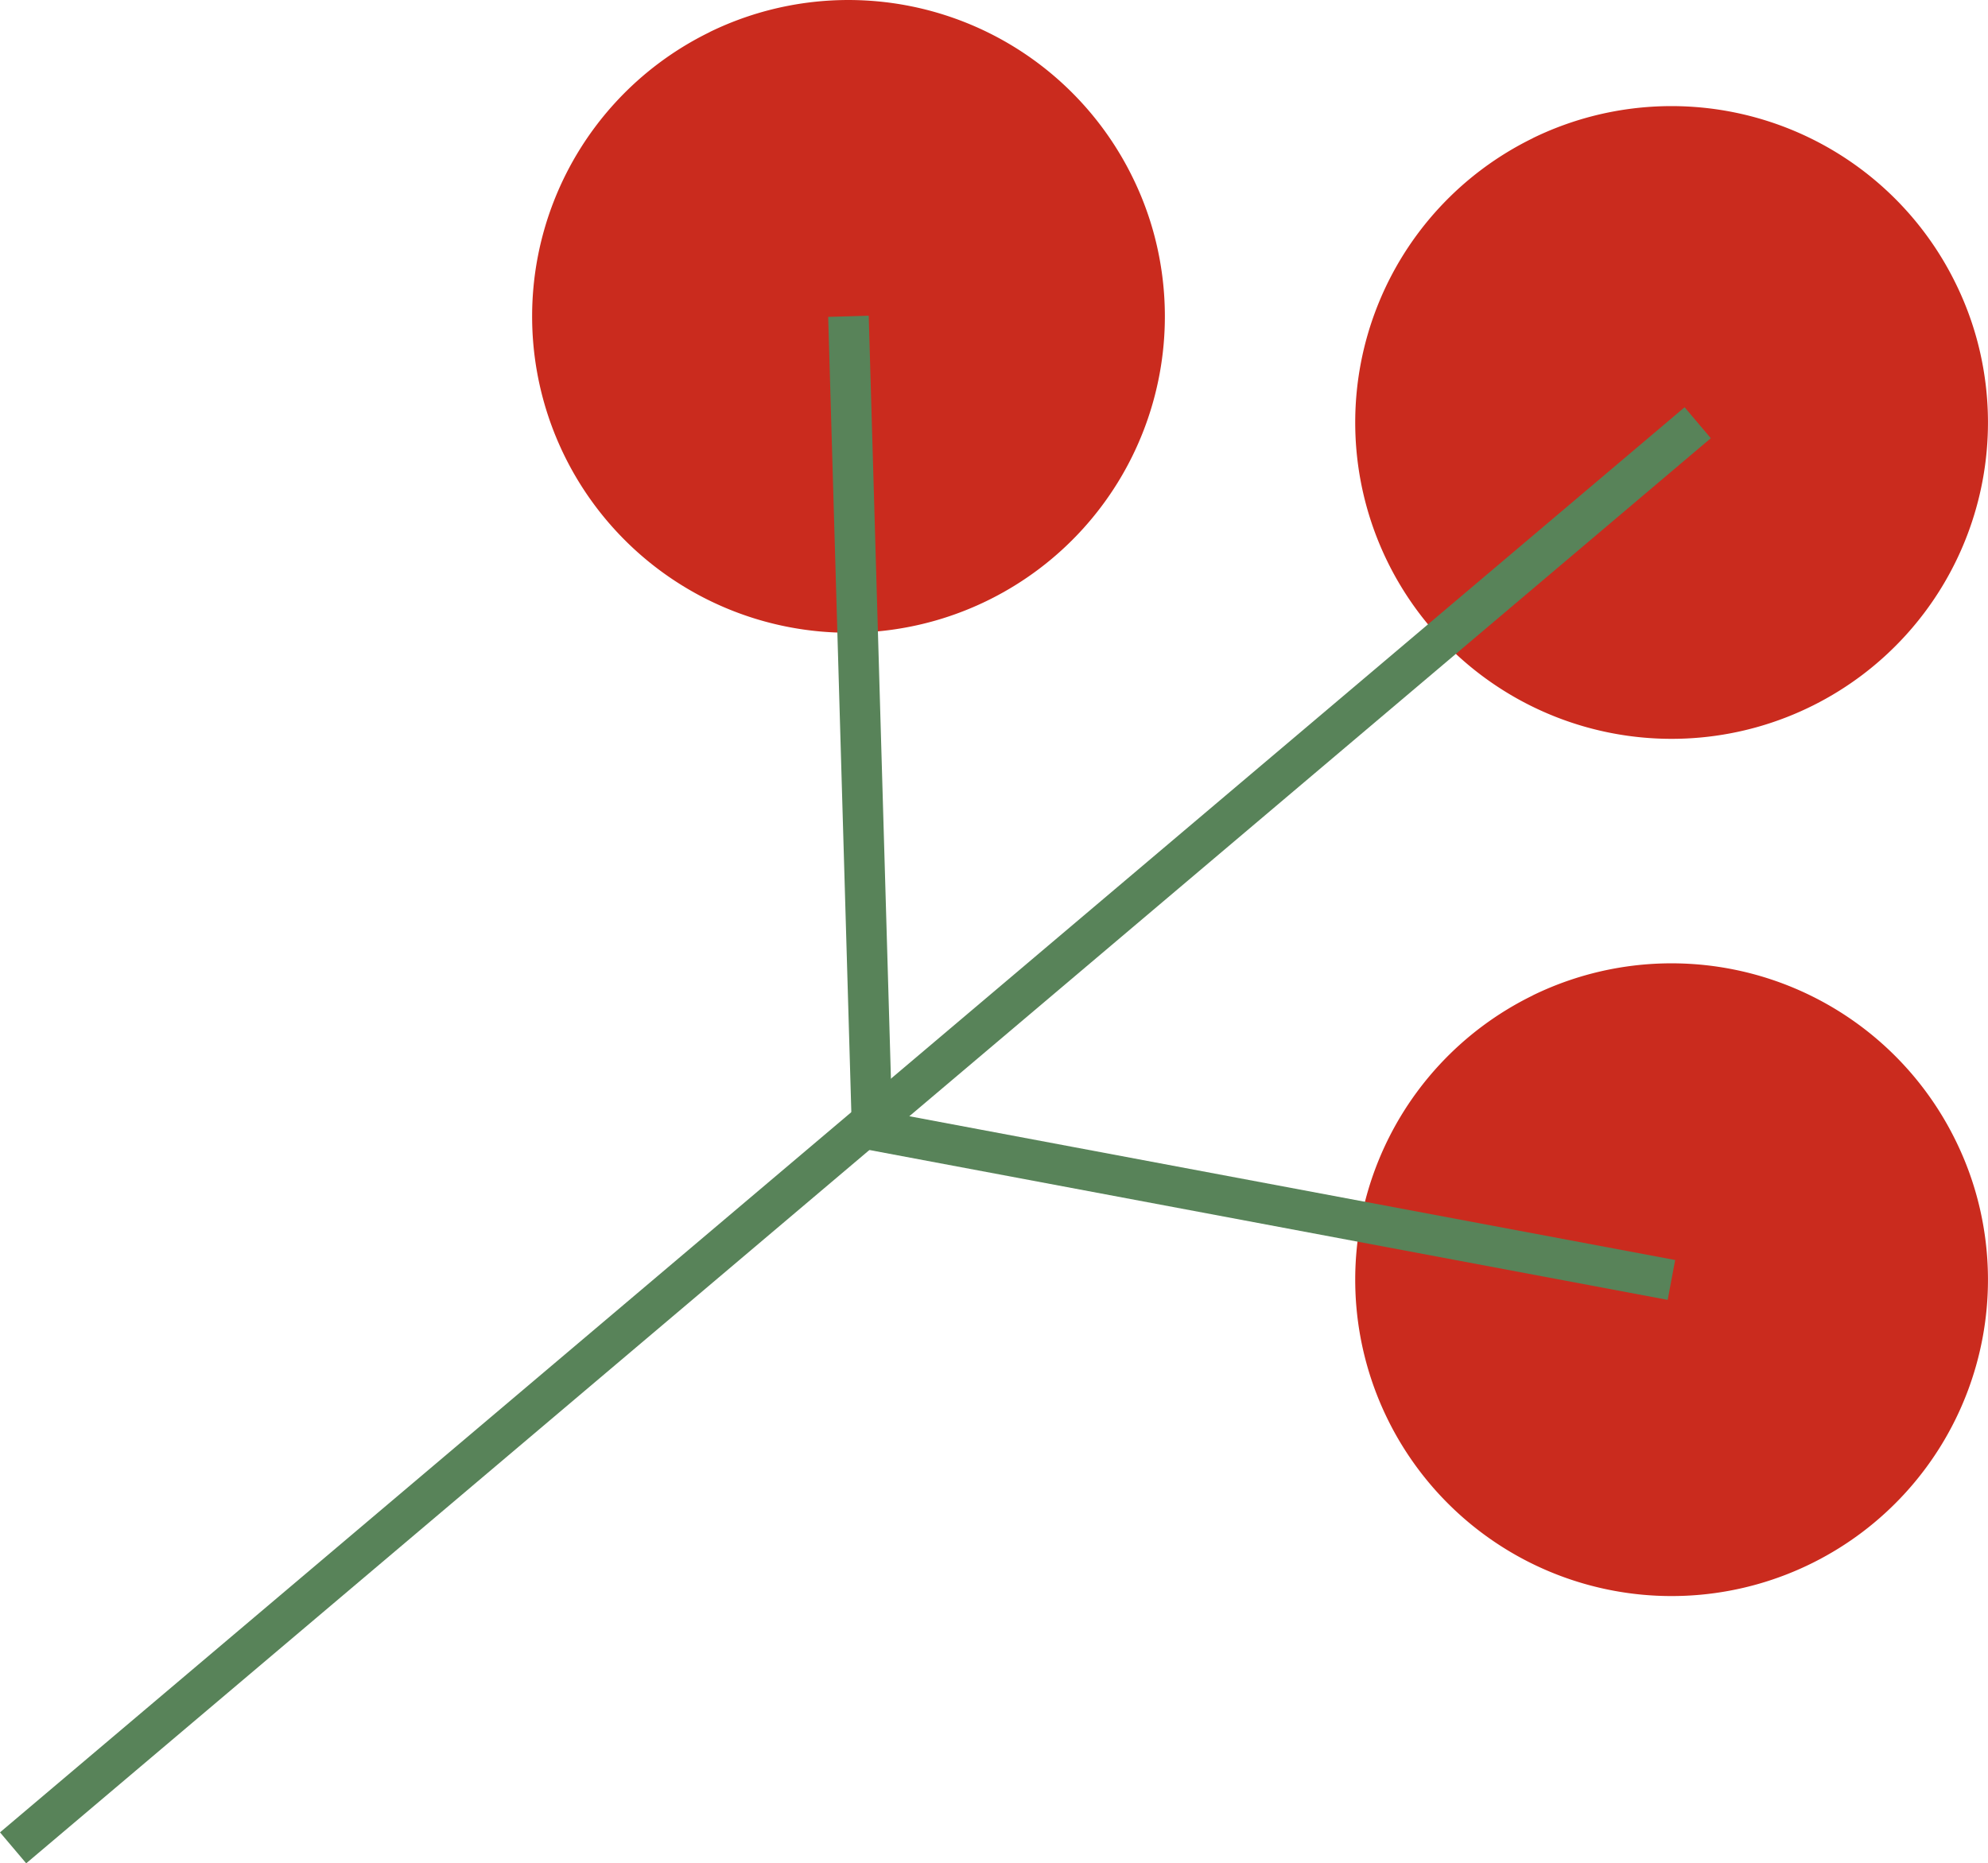
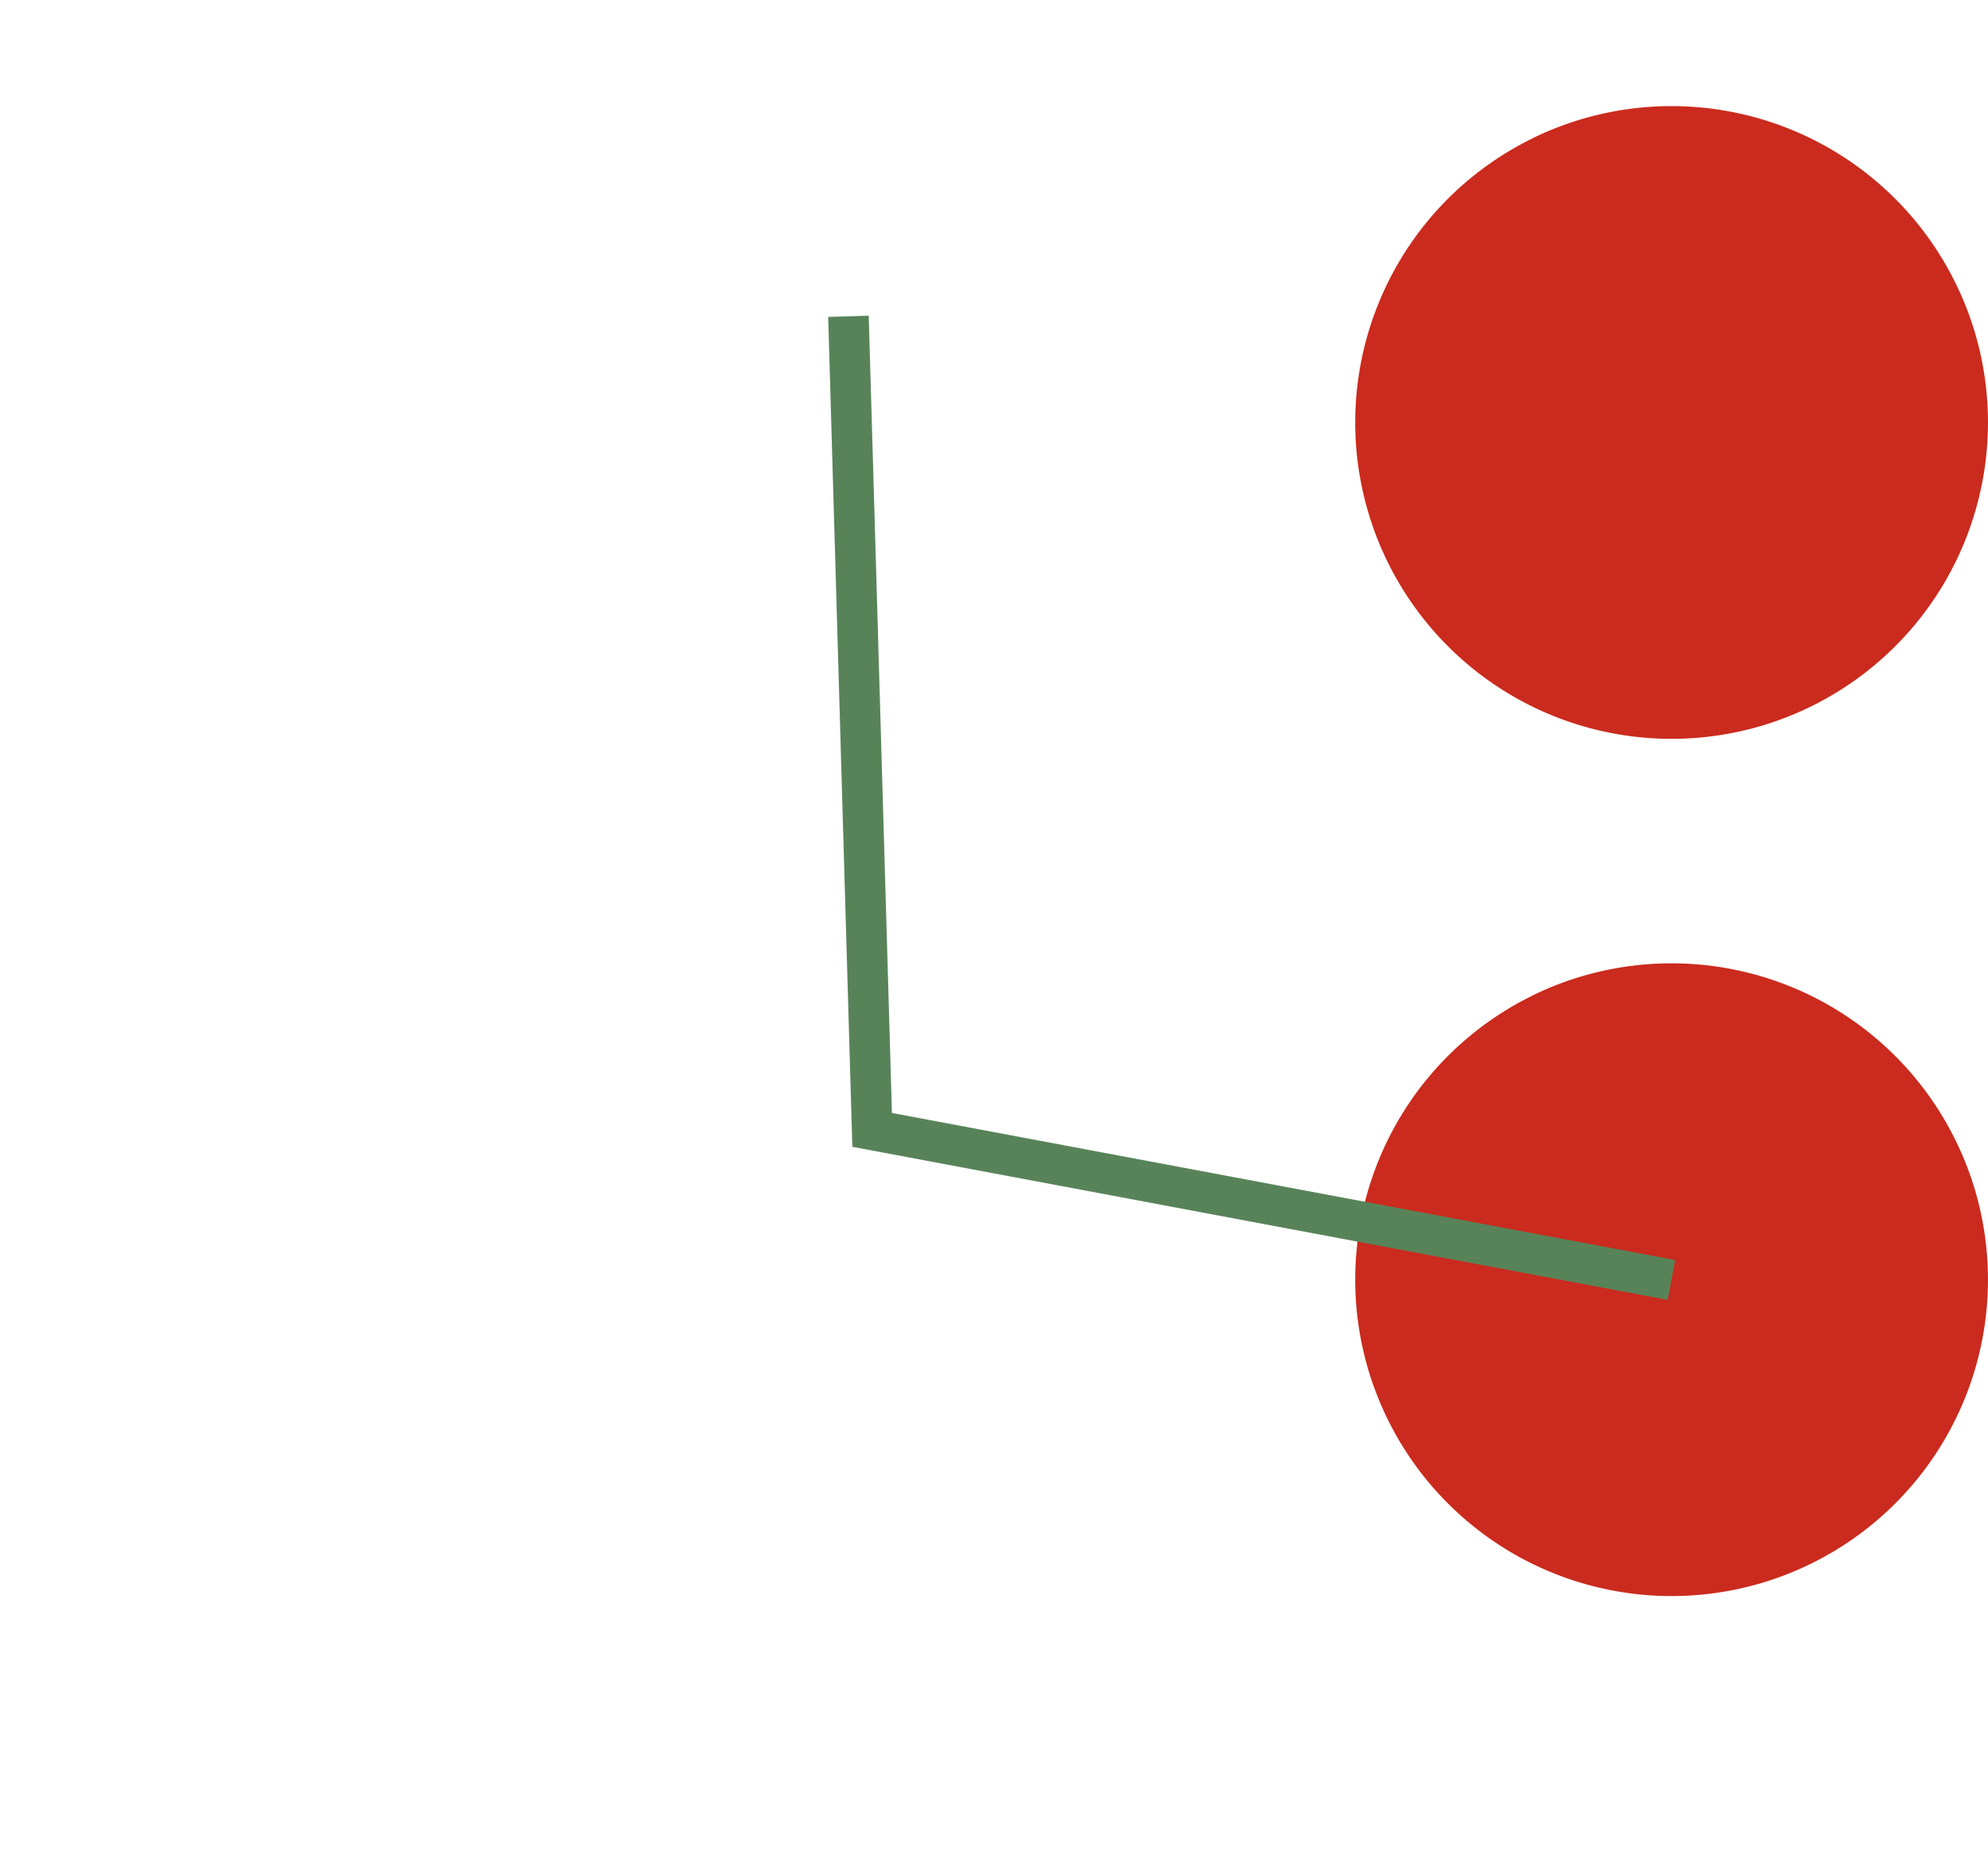
<svg xmlns="http://www.w3.org/2000/svg" width="49.013" height="45.942" viewBox="0 0 49.013 45.942">
  <g id="Group_204" data-name="Group 204" transform="translate(-660.682 -412.601)">
    <path id="Path_213" data-name="Path 213" d="M698.472,416.007a7.8,7.8,0,0,1,10.435,3.6,7.7,7.7,0,0,1,.648,1.944,7.8,7.8,0,1,1-11.083-5.542Z" fill="#ca2b1e" />
    <path id="Path_214" data-name="Path 214" d="M698.472,437.143a7.8,7.8,0,0,1,10.435,3.6,7.7,7.7,0,0,1,.648,1.944,7.8,7.8,0,1,1-11.083-5.542Z" fill="#ca2b1e" />
-     <path id="Path_215" data-name="Path 215" d="M678.179,413.391a7.8,7.8,0,0,1,10.435,3.6,7.7,7.7,0,0,1,.648,1.944,7.8,7.8,0,1,1-11.083-5.542Z" fill="#ca2b1e" />
    <g id="Group_139" data-name="Group 139">
-       <line id="Line_13" data-name="Line 13" x1="41.533" y2="35.138" transform="translate(661.005 423.024)" fill="none" stroke="#588359" stroke-miterlimit="10" stroke-width="1" />
      <path id="Path_216" data-name="Path 216" d="M701.89,444.16l-19.706-3.7L681.6,420.4" fill="none" stroke="#588359" stroke-miterlimit="10" stroke-width="1" />
    </g>
  </g>
</svg>